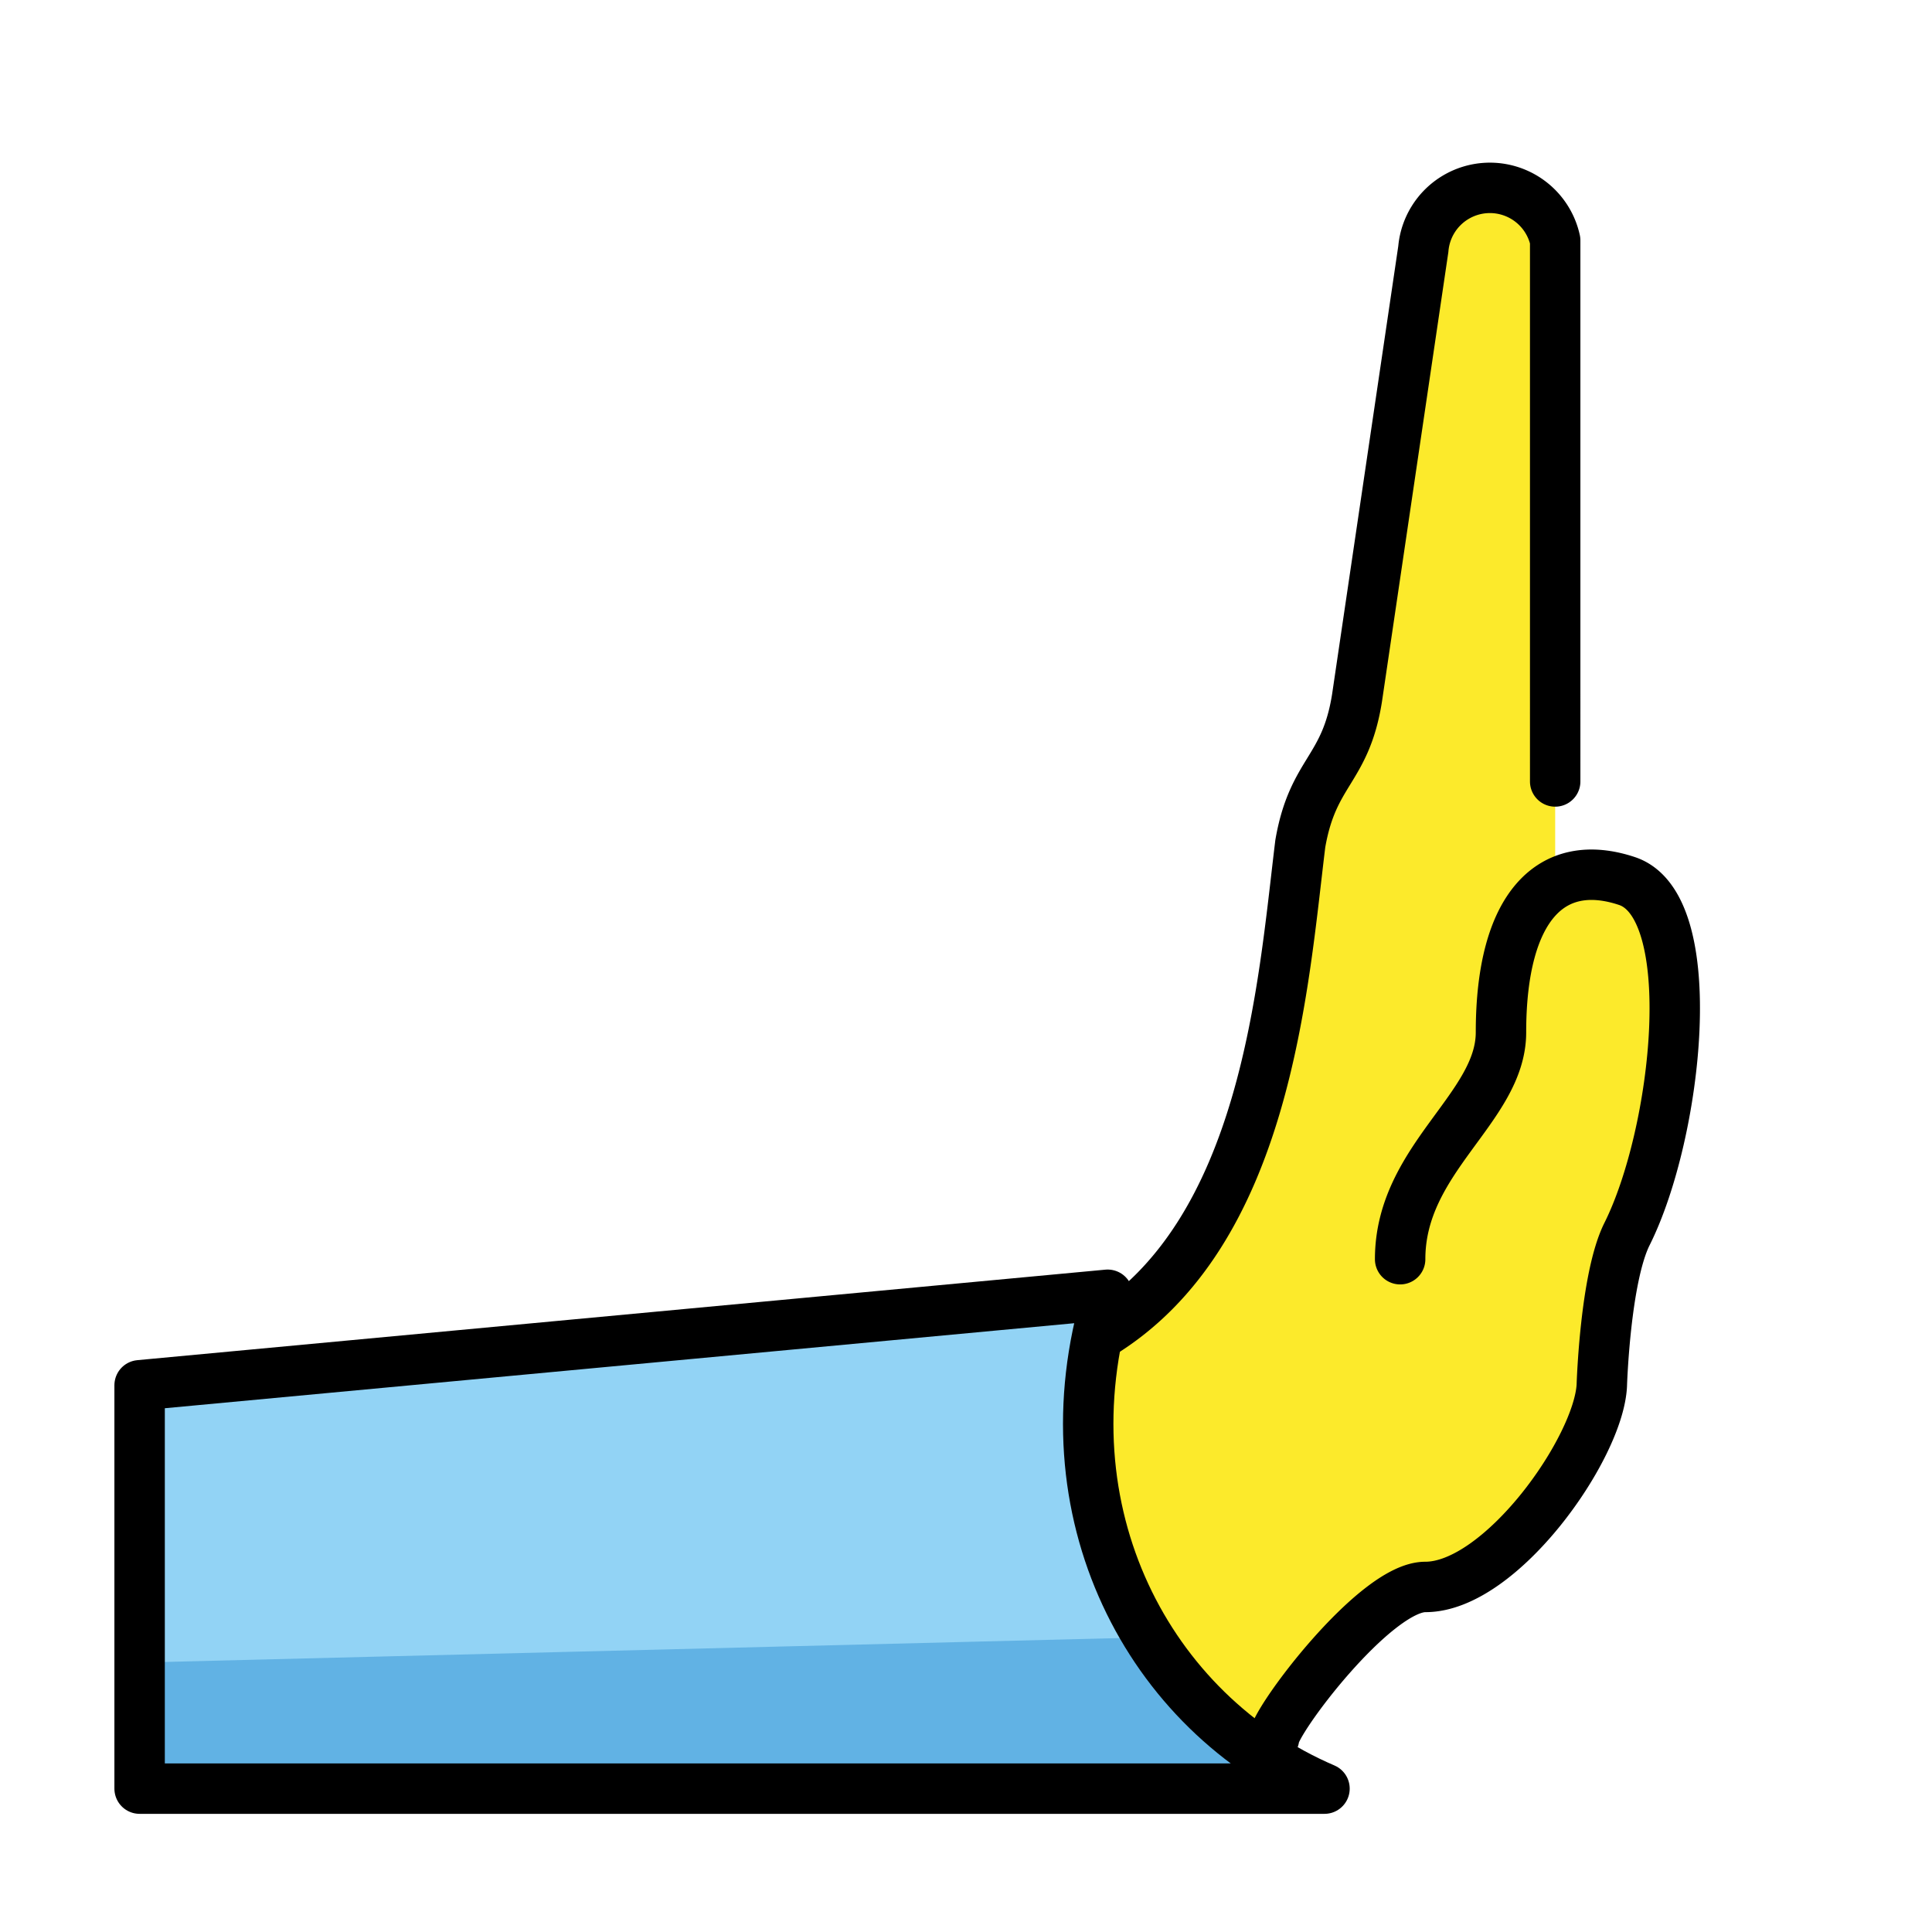
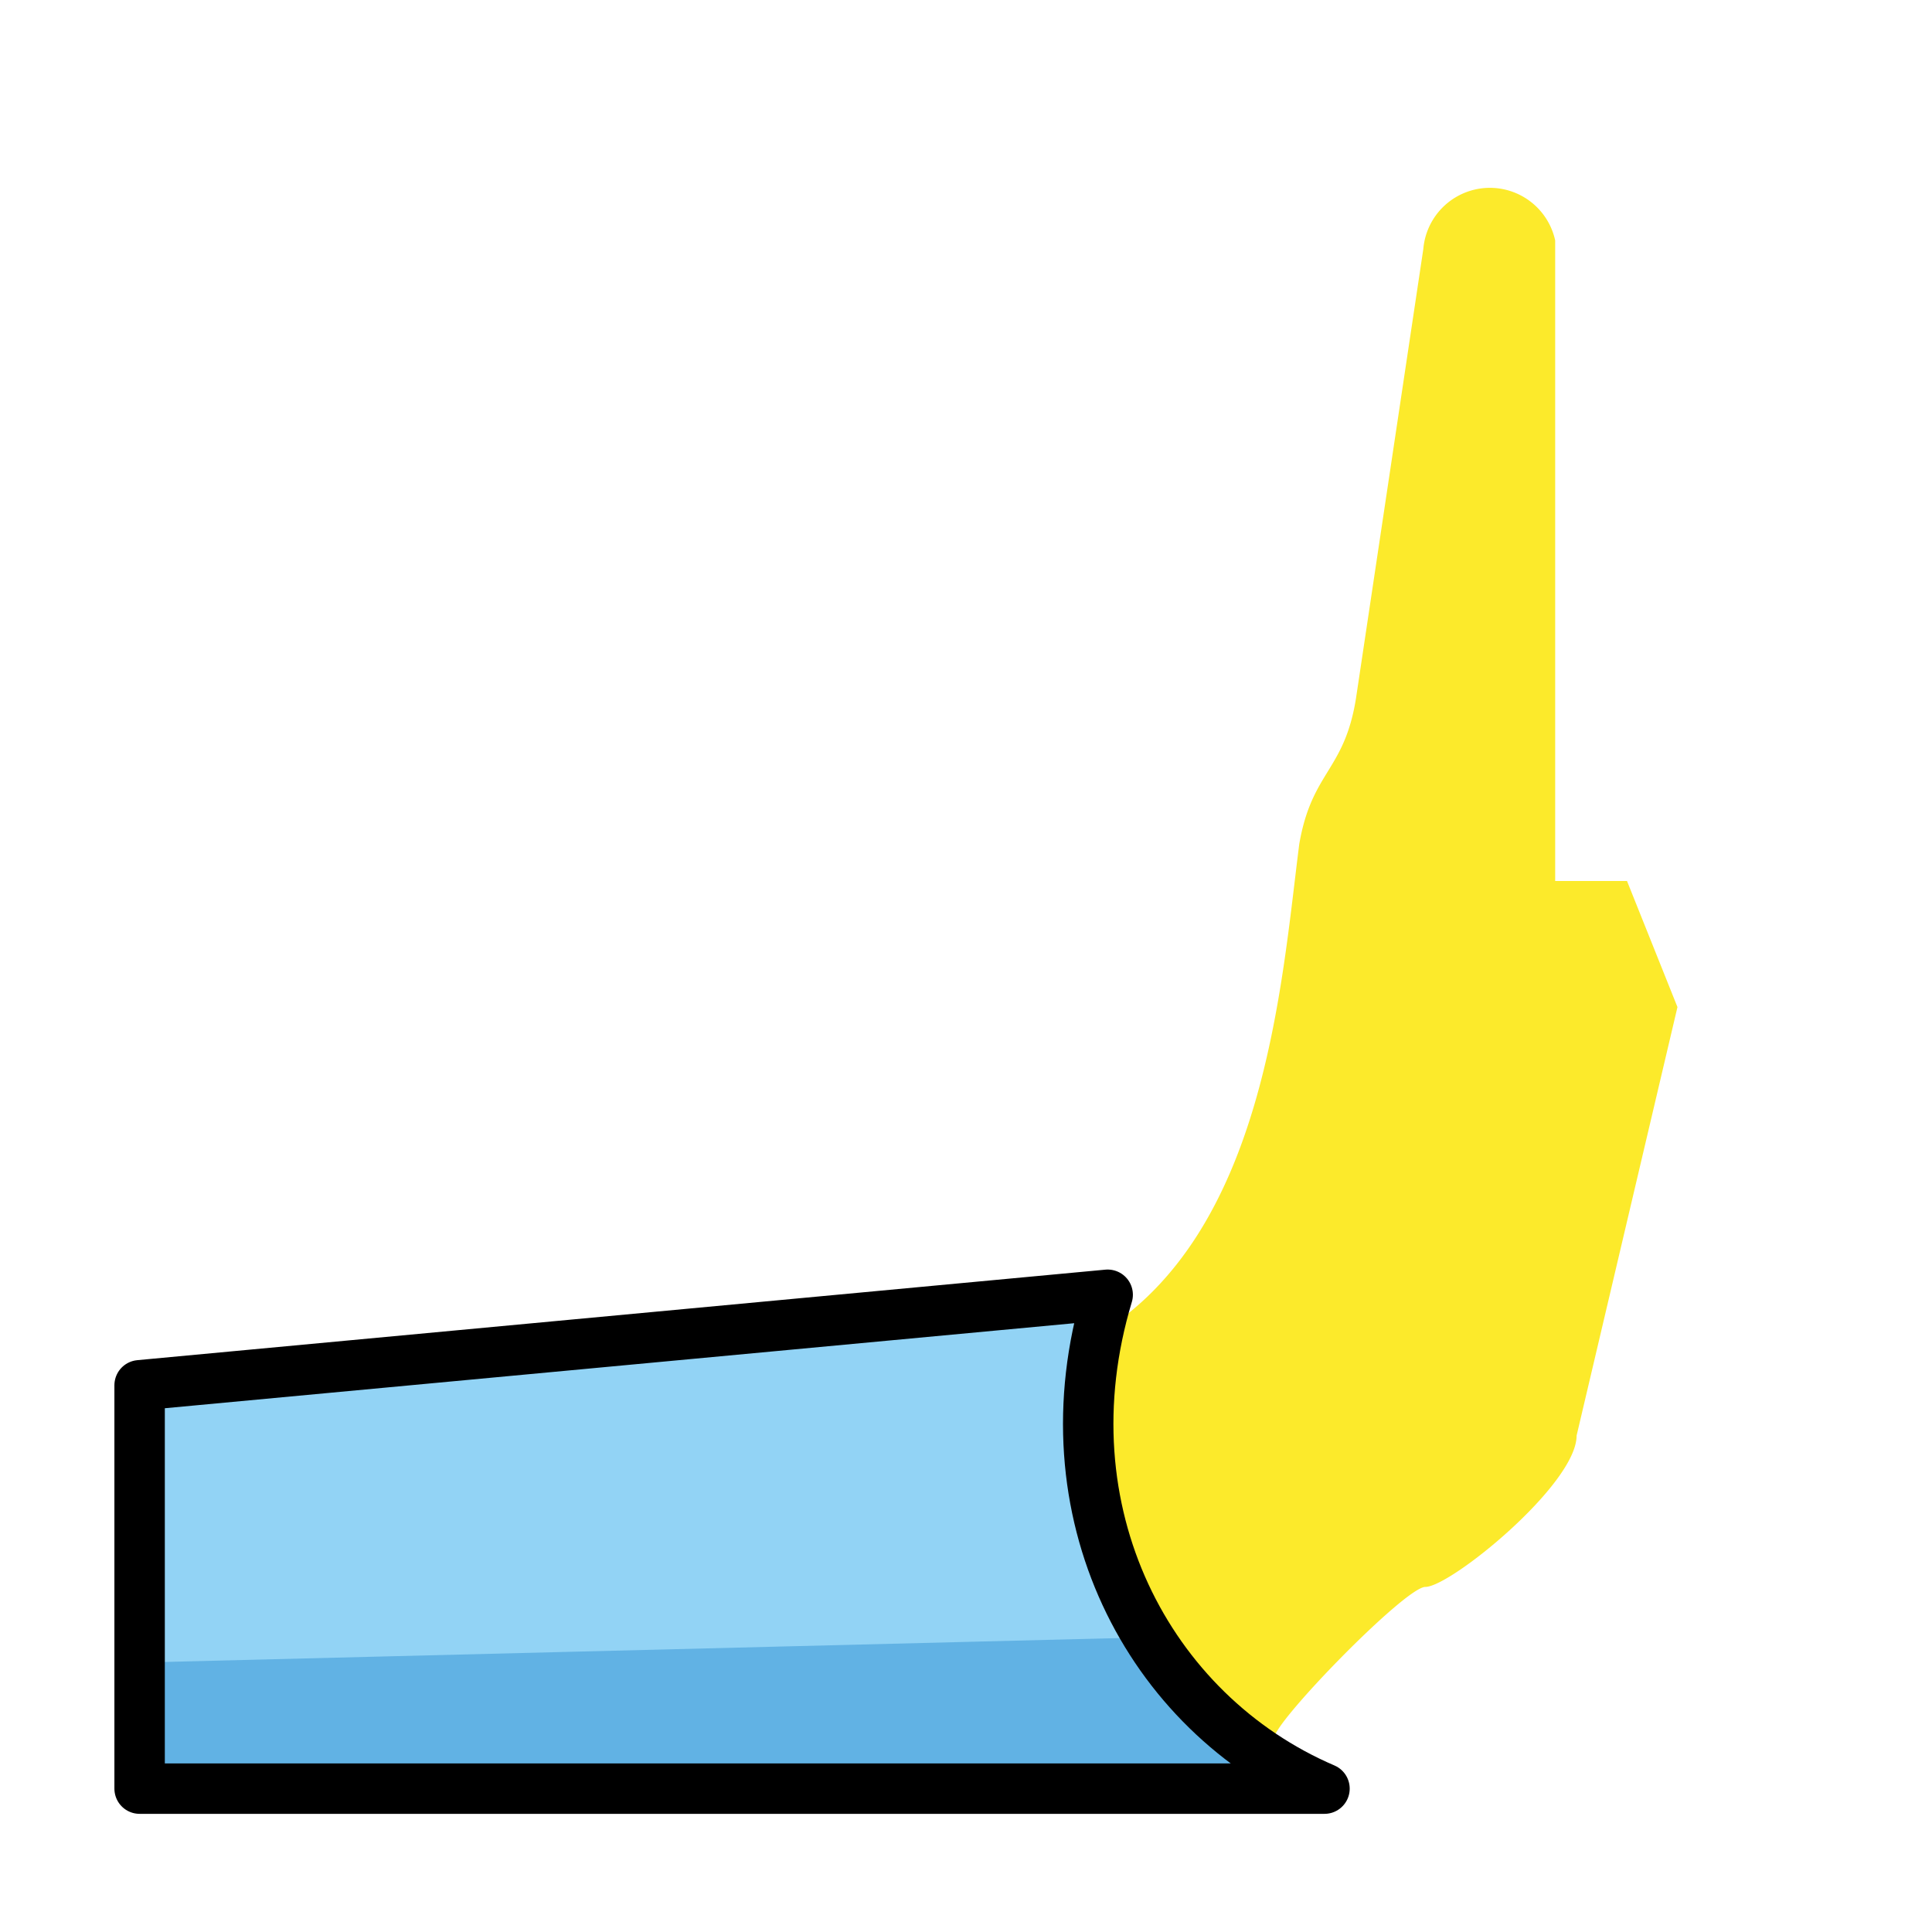
<svg xmlns="http://www.w3.org/2000/svg" width="800" height="800" viewBox="0 0 72 72">
  <path fill="#92d3f5" d="M45.602 66.657h-40.4V51.625l36.078-3.373c-2.433 8.07 1.503 15.586 8.08 18.405z" />
  <path fill="#61b2e4" d="M45.602 66.657h-40.4v-4.698l37.581-.94q1.88 2.82 6.577 5.638z" />
  <path fill="#fcea2b" d="M47.481 64.778c-7.516-2.819-6.577-9.49-6.577-15.033c6.23-3.758 6.84-13.002 7.516-18.292c.47-2.715 1.682-2.715 2.114-5.43L53.043 9.28a2.49 2.49 0 0 1 4.914-.32v23.873h2.677l1.88 4.698l-3.759 15.972c0 1.813-4.698 5.637-5.637 5.637c-.742 0-5.637 5.026-5.637 5.637Z" />
  <g fill="none" stroke="#000" stroke-linecap="round" stroke-linejoin="round" stroke-width="1.879">
    <path d="M5.203 66.657V51.625l36.077-3.373c-2.433 8.07 1.503 15.586 8.08 18.405z" />
-     <path d="M47.481 64.778c0-.62 3.758-5.637 5.637-5.637c2.819 0 6.464-5.168 6.577-7.516c0 0 .122-4.003.94-5.638c1.878-3.758 2.818-12.213 0-13.153s-4.698.94-4.698 5.637c0 2.819-3.758 4.698-3.758 8.456m5.778-17.804V8.961a2.49 2.49 0 0 0-4.914.32l-2.471 16.732c-.432 2.715-1.644 2.715-2.114 5.43c-.648 5.29-1.259 14.544-7.488 18.303" />
  </g>
</svg>